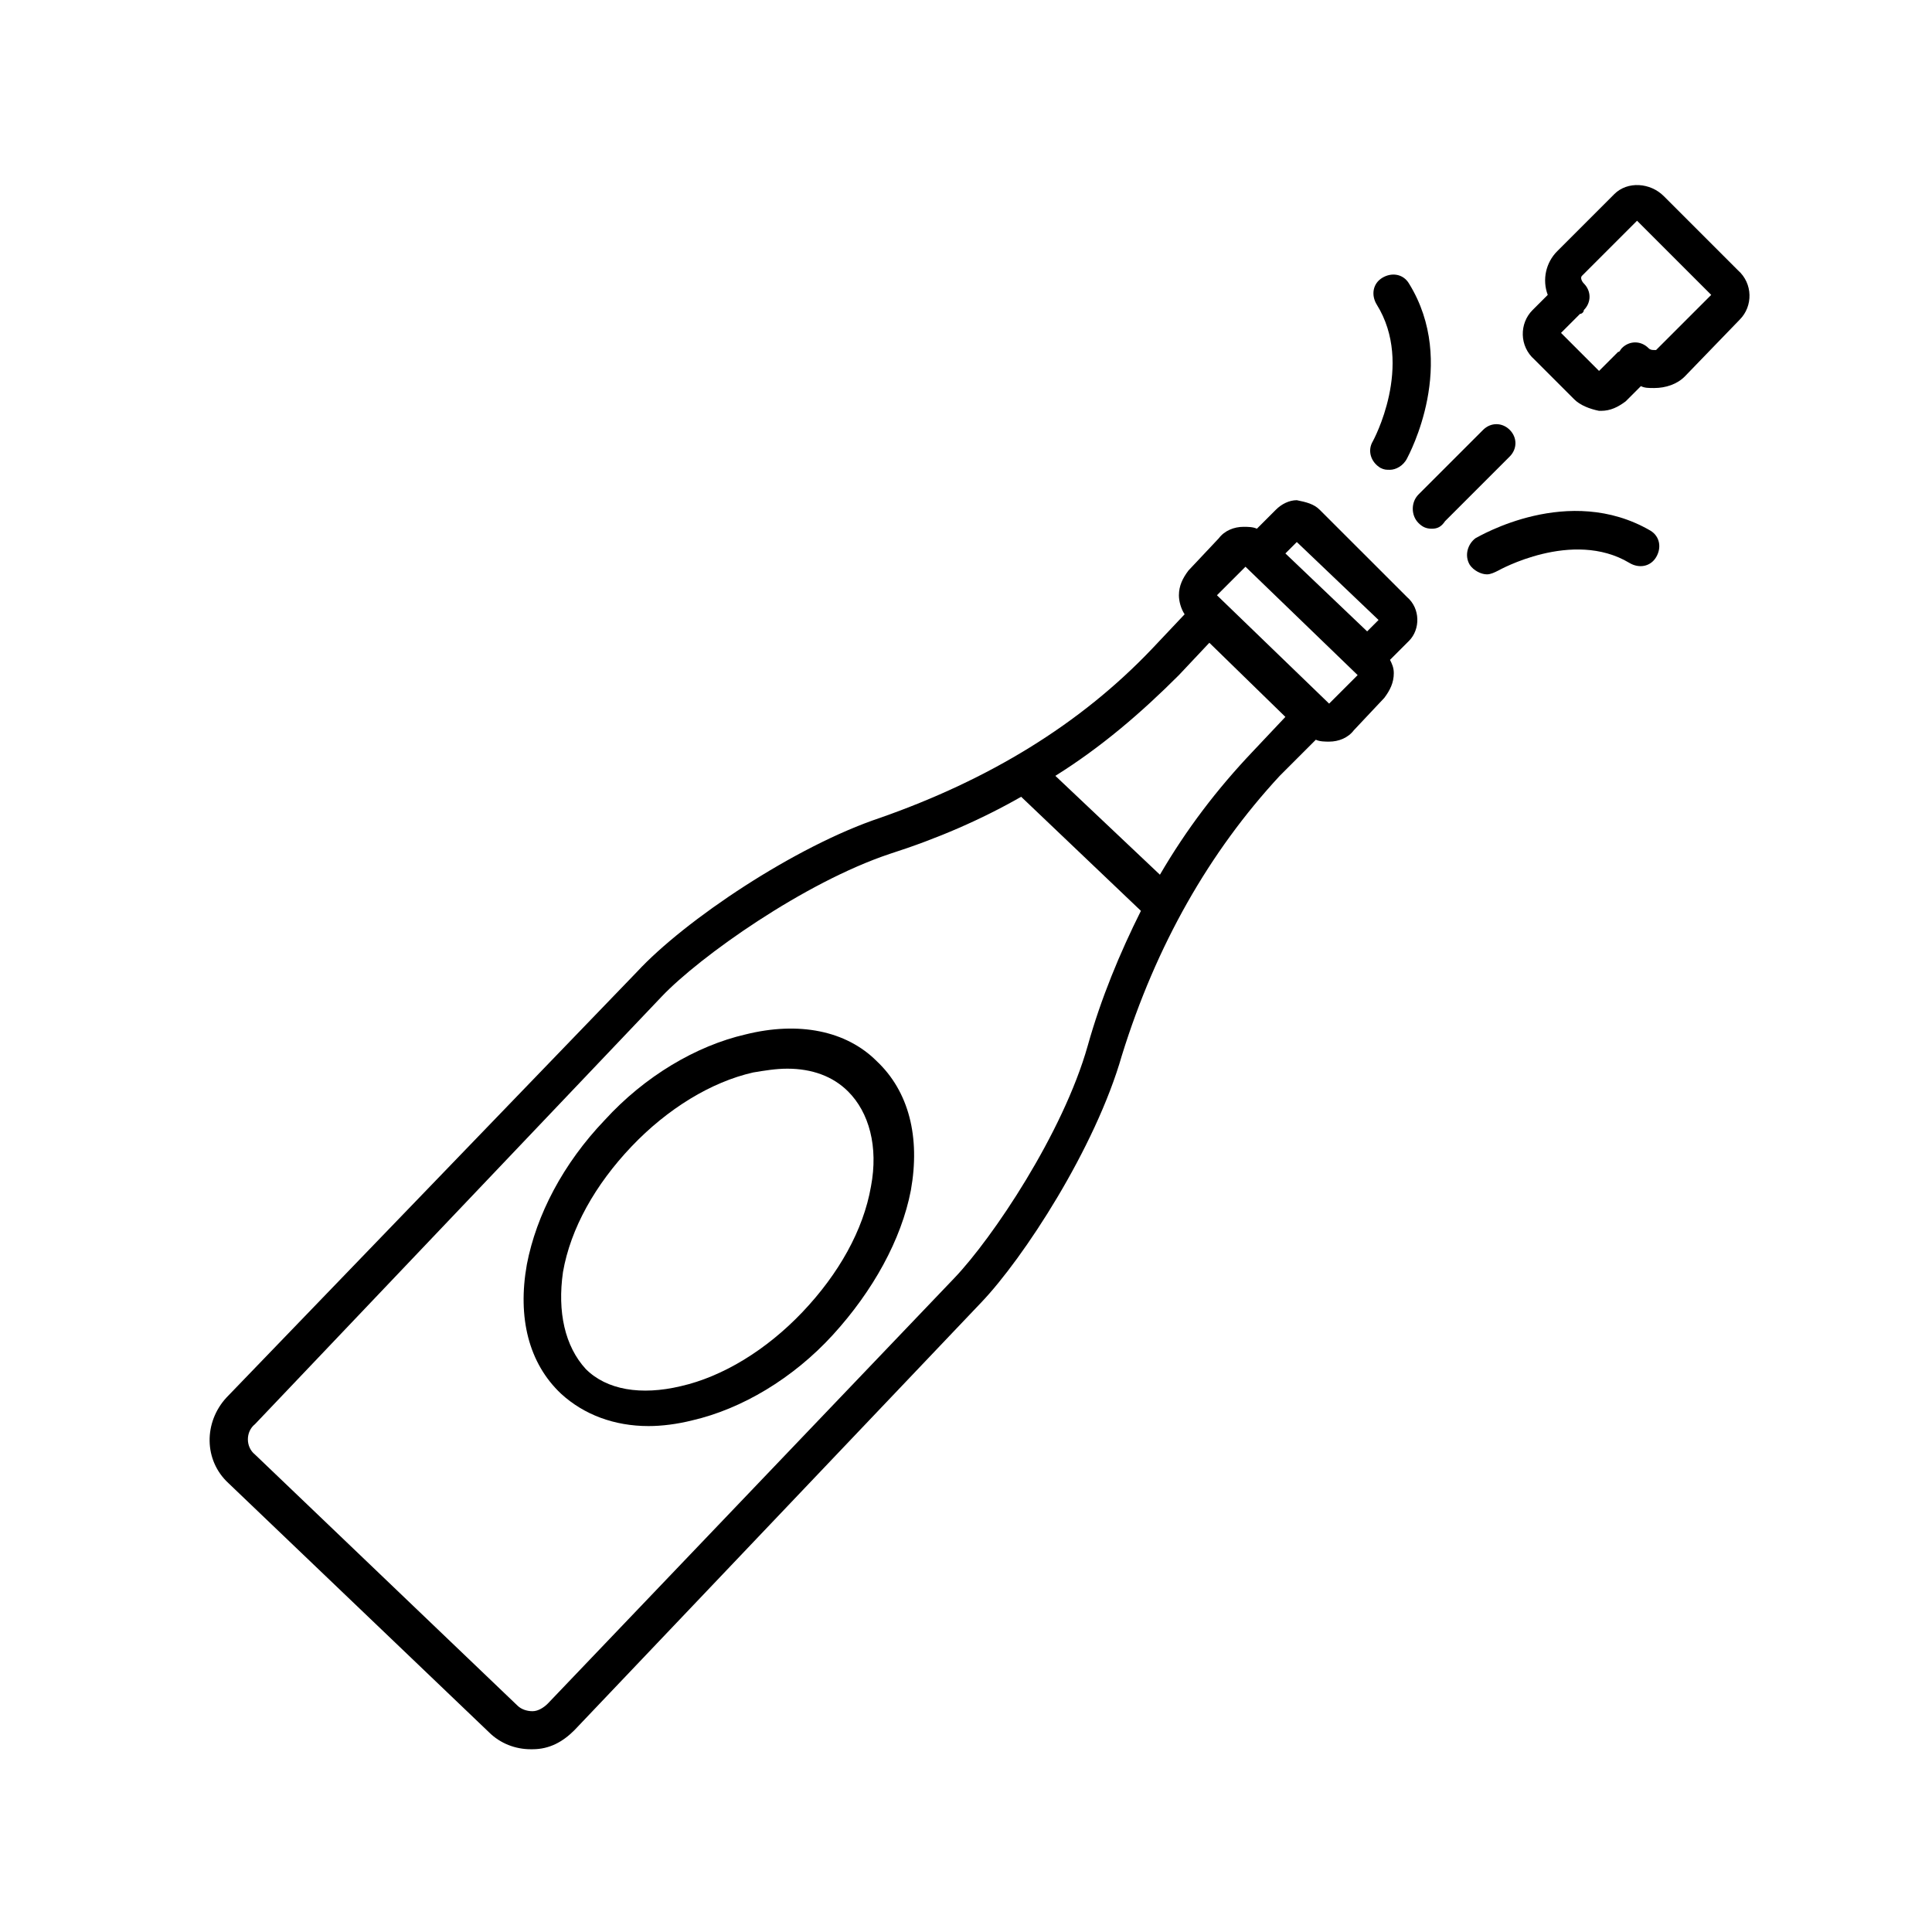
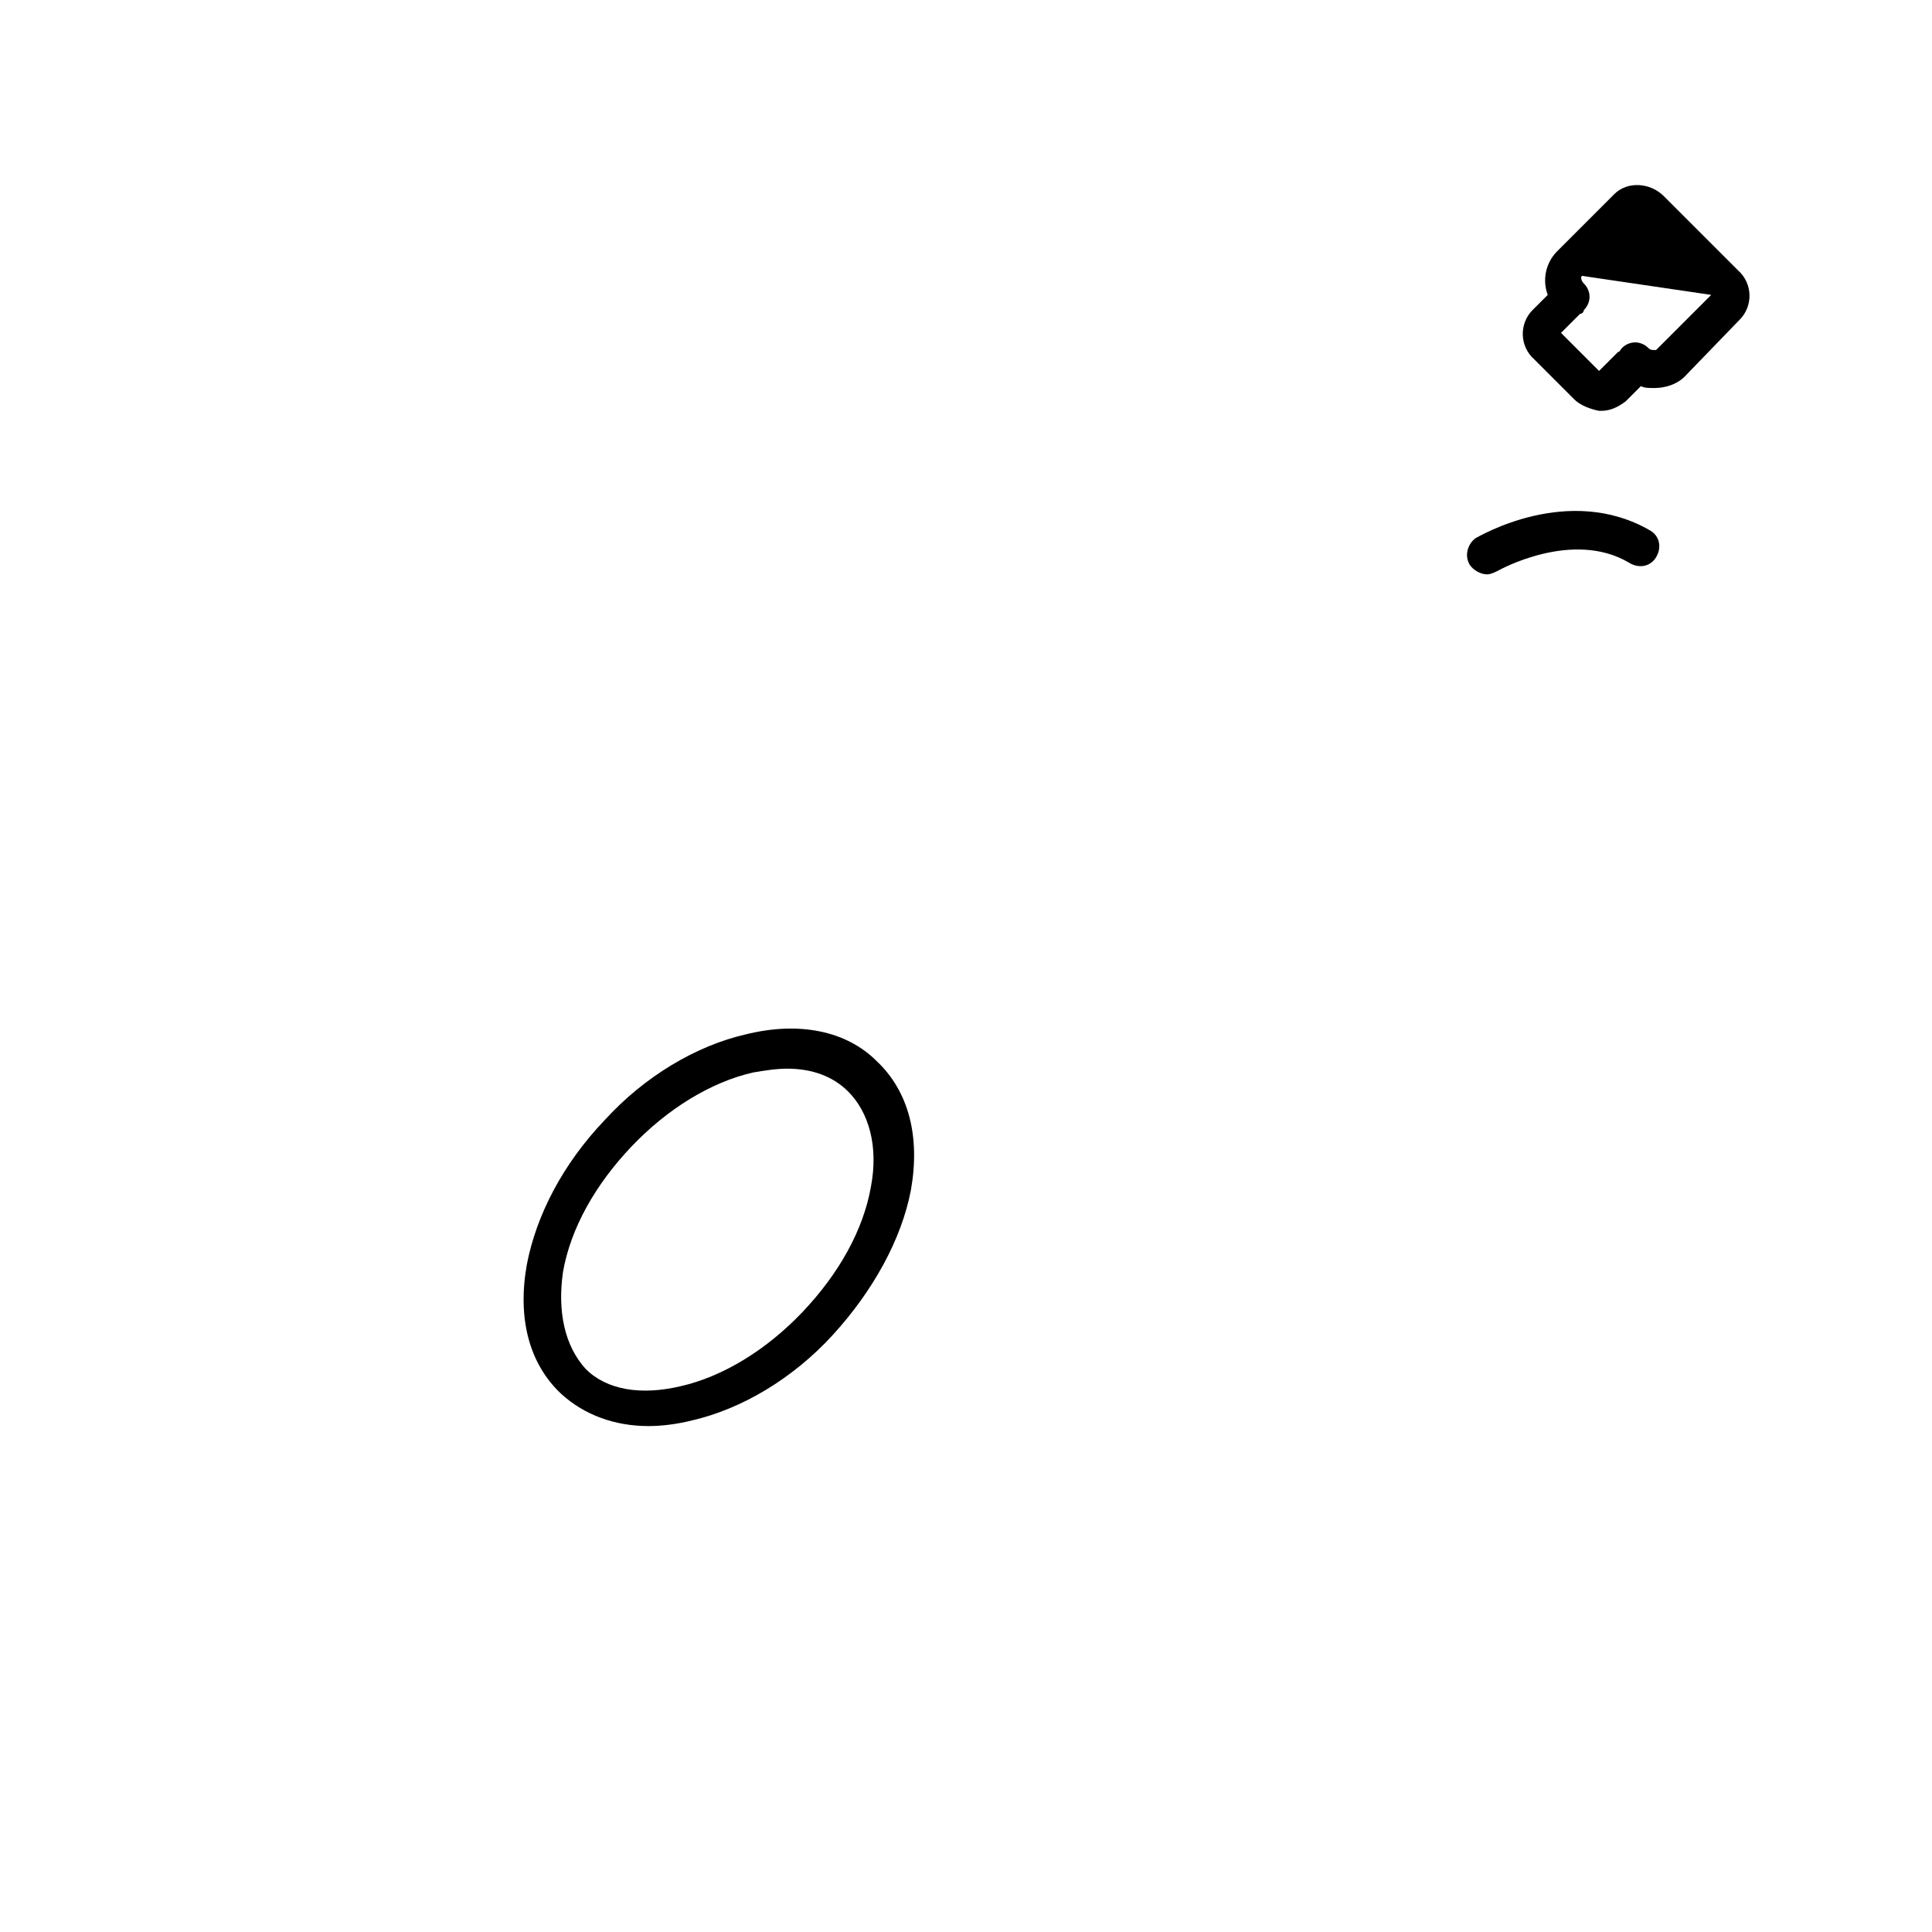
<svg xmlns="http://www.w3.org/2000/svg" fill="#000000" width="800px" height="800px" version="1.1" viewBox="144 144 512 512">
  <g>
    <path d="m538.04 296.21c-1.512 0-3.527-1.008-4.535-2.519-1.512-2.519-0.504-5.543 1.512-7.055 1.008-0.504 24.688-14.609 46.352-2.016 2.519 1.512 3.023 4.535 1.512 7.055-1.512 2.519-4.535 3.023-7.055 1.512-15.113-9.07-34.762 2.016-34.762 2.016-1.008 0.504-2.016 1.008-3.023 1.008z" />
-     <path d="m512.35 268.5c-1.008 0-1.512 0-2.519-0.504-2.519-1.512-3.527-4.535-2.016-7.055 0 0 11.082-20.152 1.008-36.273-1.512-2.519-1.008-5.543 1.512-7.055 2.519-1.512 5.543-1.008 7.055 1.512 13.098 21.16 0 45.344-0.504 46.352-1.008 2.016-3.023 3.023-4.535 3.023z" />
-     <path d="m204.02 514.36c-6.043 6.551-6.043 16.625 0.504 22.672l69.023 66c3.023 3.023 7.055 4.535 11.082 4.535h0.504c4.535 0 8.062-2.016 11.082-5.039l107.82-113.36c11.082-11.586 30.23-40.809 37.281-65.496 9.07-29.223 23.176-53.91 41.82-74.062l9.574-9.574c1.008 0.504 2.519 0.504 3.527 0.504 2.519 0 5.039-1.008 6.551-3.023l8.062-8.566c1.512-2.016 2.519-4.031 2.519-6.551 0-1.512-0.504-2.519-1.008-3.527l5.039-5.039c3.023-3.023 3.023-8.566-0.504-11.586l-23.184-23.168c-1.512-1.512-3.527-2.016-6.047-2.519-2.016 0-4.031 1.008-5.543 2.519l-5.039 5.039c-1.008-0.504-2.519-0.504-3.527-0.504-2.519 0-5.039 1.008-6.551 3.023l-8.062 8.566c-1.512 2.016-2.519 4.031-2.519 6.551 0 1.512 0.504 3.527 1.512 5.039l-8.566 9.07c-19.145 20.152-43.328 34.762-72.043 44.84-22.672 7.559-51.891 27.207-64.488 40.809zm305.31-206.06-3.023 3.023-21.664-20.656 3.023-3.023zm-13.098 22.168-29.727-28.719 7.559-7.559 29.727 28.719zm-20.152 12.594c-9.574 10.078-17.633 20.656-24.688 32.746l-27.711-26.199c12.09-7.559 22.672-16.625 32.746-26.703l8.062-8.566 20.152 19.648zm-264.5 178.35 107.82-113.36c10.078-10.578 37.785-30.23 60.457-37.785 12.594-4.031 24.184-9.07 34.762-15.113l31.738 30.23c-5.543 11.082-10.578 23.176-14.105 35.77-6.551 23.176-25.191 50.883-35.266 61.465l-107.82 112.85c-1.008 1.008-2.519 2.016-4.031 2.016-1.512 0-3.023-0.504-4.031-1.512l-69.523-66.504c-2.519-2.016-2.519-6.043 0-8.059z" />
    <path d="m283.62 479.1c-2.519 14.105 0.504 26.199 9.07 34.258 6.047 5.543 14.105 8.566 23.176 8.566 3.527 0 7.559-0.504 11.586-1.512 13.098-3.023 26.703-11.082 37.281-22.672 10.578-11.586 18.137-25.191 20.656-38.289 2.519-14.105-0.504-26.199-9.07-34.258-8.062-8.062-20.656-10.578-34.762-7.055-13.098 3.023-26.703 11.082-37.281 22.672-11.082 11.586-18.137 25.188-20.656 38.289zm9.574 2.016c2.016-11.586 8.566-23.176 18.137-33.25 9.574-10.078 21.16-17.129 32.242-19.648 3.023-0.504 6.047-1.008 9.07-1.008 6.551 0 12.09 2.016 16.121 6.047 5.543 5.543 8.062 14.609 6.047 25.191-2.016 11.586-8.566 23.176-18.137 33.25-9.574 10.078-21.16 17.129-32.242 19.648-10.578 2.519-19.648 1.008-25.191-4.535-5.543-6.047-7.559-15.117-6.047-25.695z" />
-     <path d="m519.91 275.05 17.129-17.129c2.016-2.016 5.039-2.016 7.055 0s2.016 5.039 0 7.055l-17.129 17.129c-1.012 1.508-2.019 2.012-3.527 2.012-1.512 0-2.519-0.504-3.527-1.512-2.016-2.016-2.016-5.539 0-7.555z" />
-     <path d="m605.05 228.7c3.527-3.527 3.527-9.574-0.504-13.098l-19.648-19.648c-3.527-3.527-9.574-4.031-13.098-0.504l-15.113 15.113c-3.023 3.023-4.031 7.559-2.519 11.586l-4.031 4.031c-3.527 3.527-3.527 9.574 0.504 13.098l10.578 10.578c1.512 1.512 4.031 2.519 6.551 3.023h0.504c2.519 0 4.535-1.008 6.551-2.519l4.031-4.031c1.008 0.504 2.016 0.504 3.527 0.504 3.023 0 6.047-1.008 8.062-3.023zm-7.559-6.551-14.609 14.609h-0.504c-0.504 0-1.008 0-1.512-0.504-2.016-2.016-5.039-2.016-7.055 0-0.504 0.504-0.504 1.008-1.008 1.008l-5.039 5.039-10.078-10.078 5.039-5.039c0.504 0 1.008-0.504 1.008-1.008 2.016-2.016 2.016-5.039 0-7.055-0.504-0.504-1.008-1.512-0.504-2.016l14.609-14.609z" />
+     <path d="m605.05 228.7c3.527-3.527 3.527-9.574-0.504-13.098l-19.648-19.648c-3.527-3.527-9.574-4.031-13.098-0.504l-15.113 15.113c-3.023 3.023-4.031 7.559-2.519 11.586l-4.031 4.031c-3.527 3.527-3.527 9.574 0.504 13.098l10.578 10.578c1.512 1.512 4.031 2.519 6.551 3.023h0.504c2.519 0 4.535-1.008 6.551-2.519l4.031-4.031c1.008 0.504 2.016 0.504 3.527 0.504 3.023 0 6.047-1.008 8.062-3.023zm-7.559-6.551-14.609 14.609h-0.504c-0.504 0-1.008 0-1.512-0.504-2.016-2.016-5.039-2.016-7.055 0-0.504 0.504-0.504 1.008-1.008 1.008l-5.039 5.039-10.078-10.078 5.039-5.039c0.504 0 1.008-0.504 1.008-1.008 2.016-2.016 2.016-5.039 0-7.055-0.504-0.504-1.008-1.512-0.504-2.016z" />
  </g>
</svg>